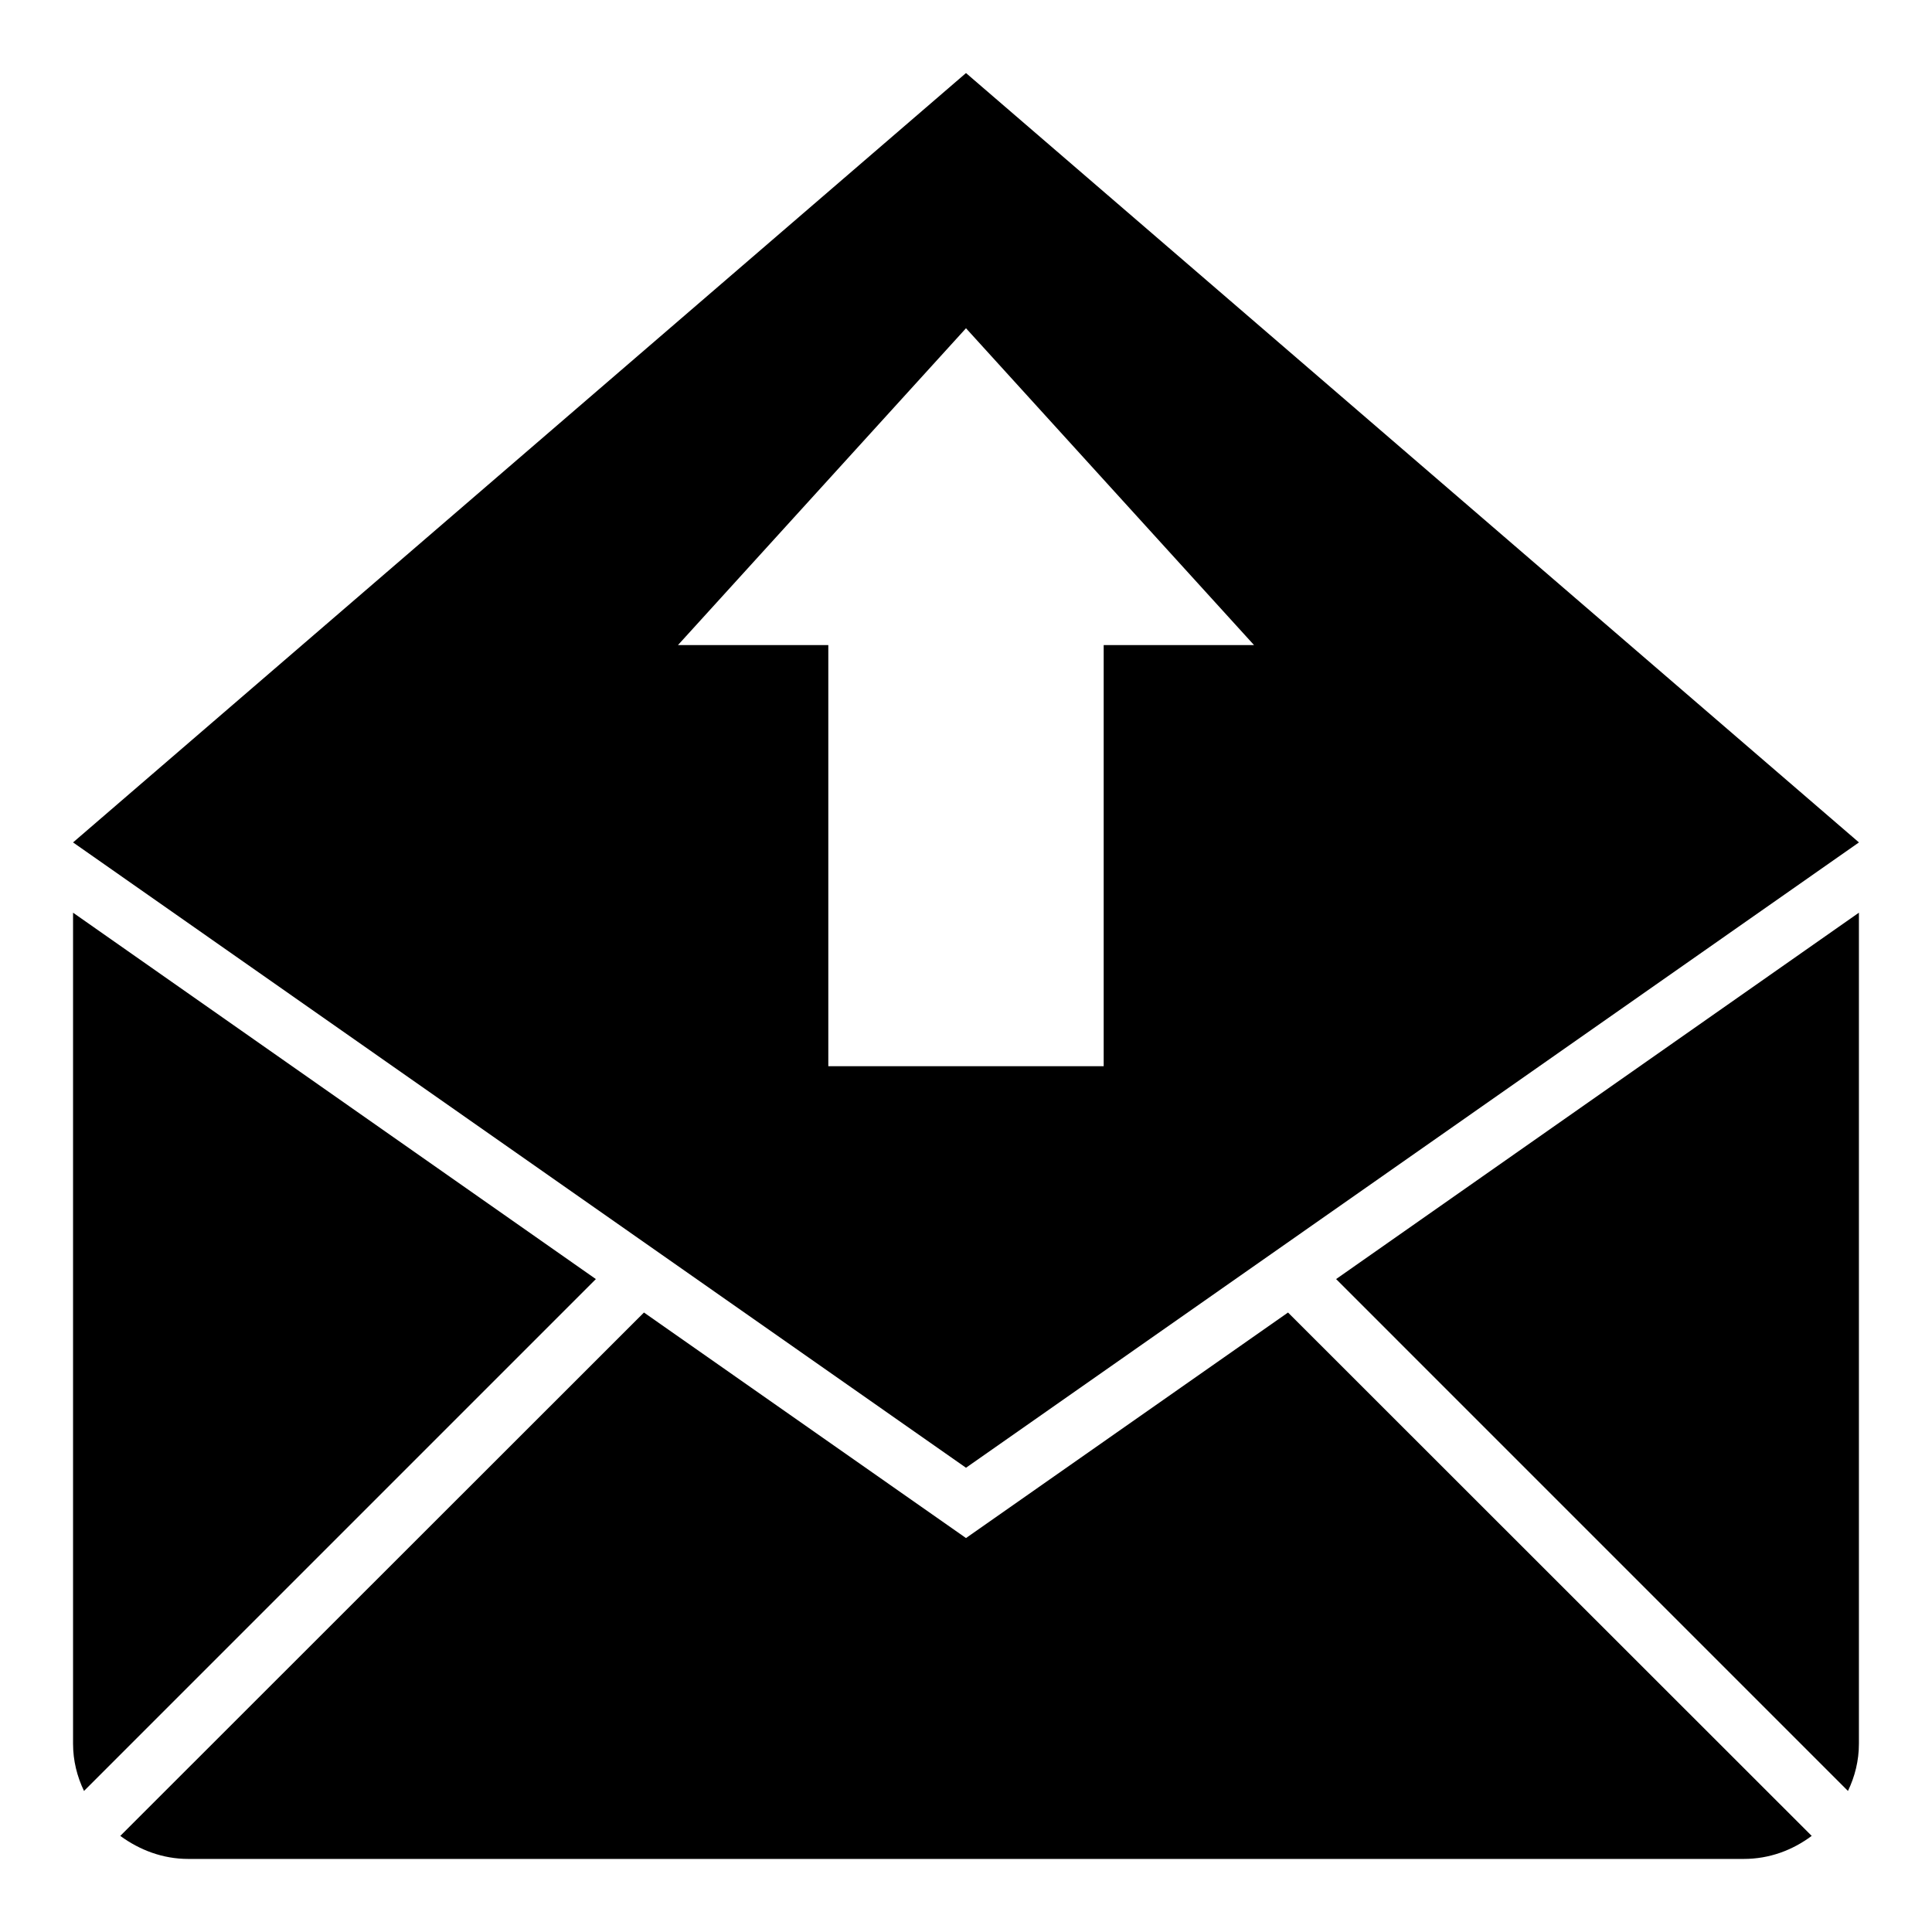
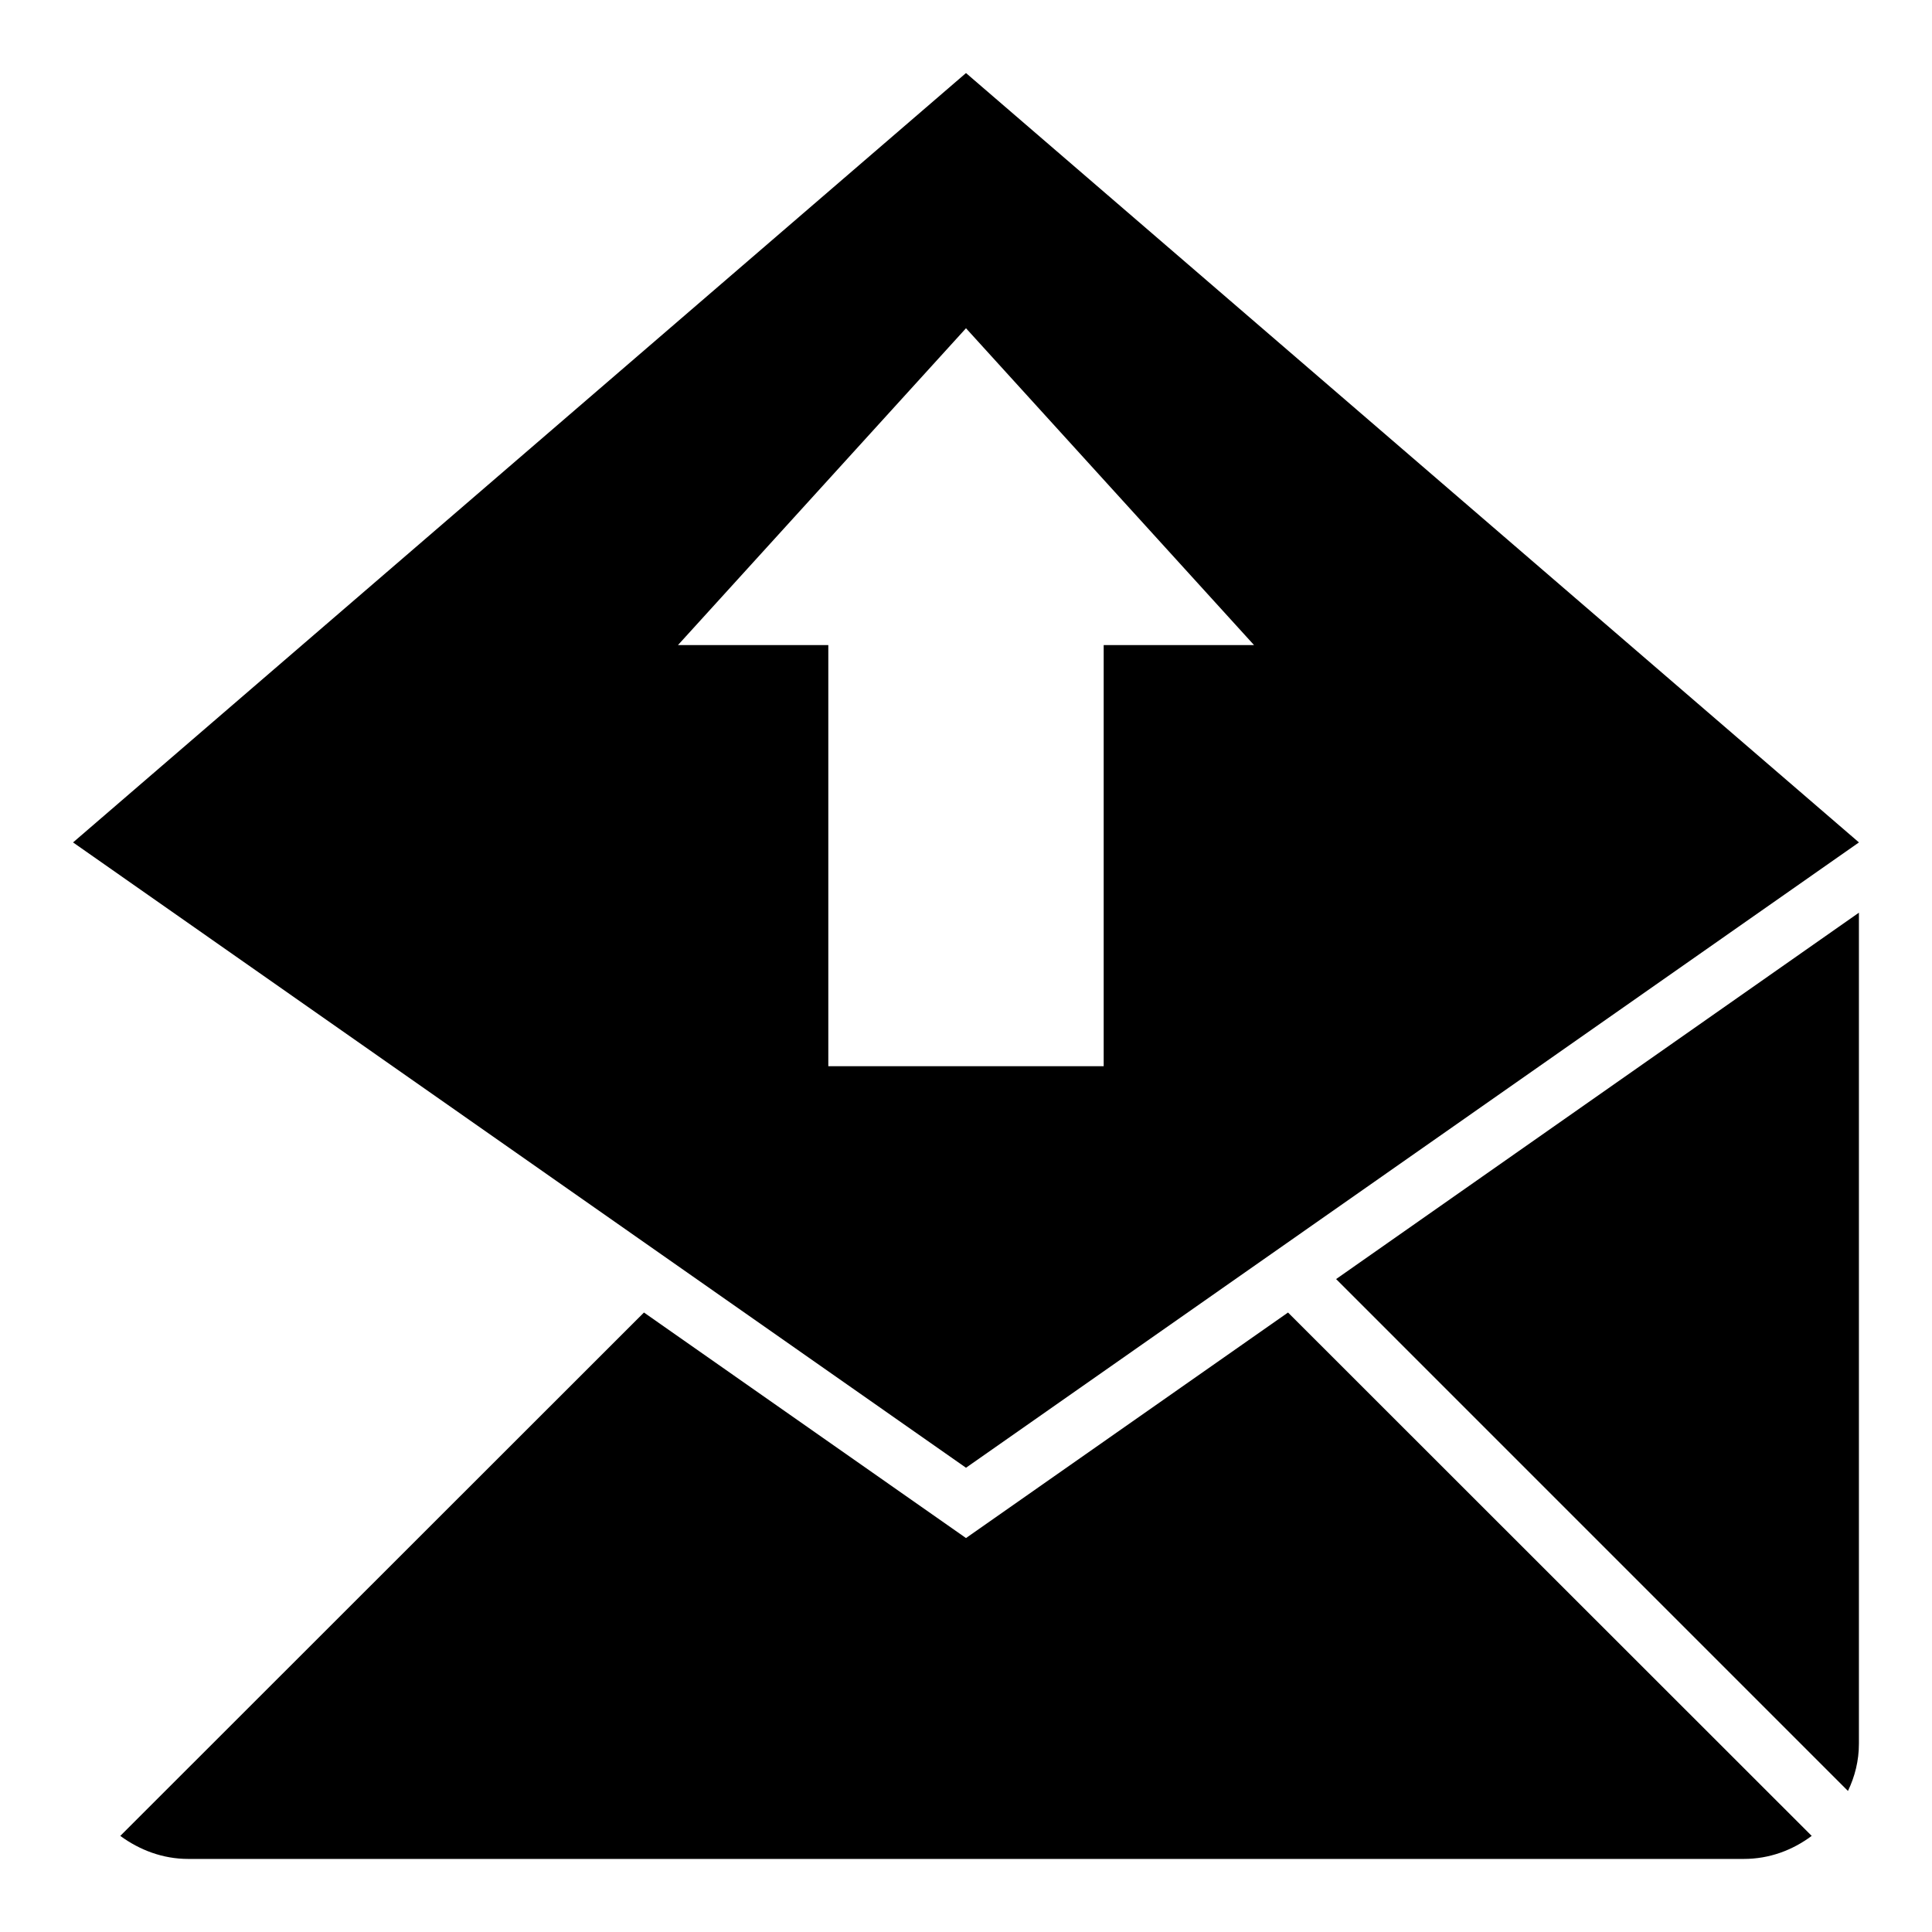
<svg xmlns="http://www.w3.org/2000/svg" fill="#000000" width="800px" height="800px" version="1.1" viewBox="144 144 512 512">
  <g>
    <path d="m400 163.36-236.64 203.89 236.64 165.72 236.64-165.72zm36.488 263.2h-72.977v-111.6h-39.848l76.336-83.969 76.336 83.969h-39.848z" />
    <path d="m633.73 618.62c1.832-3.816 2.902-8.016 2.902-12.52v-220.23l-138.55 97.098z" />
    <path d="m485.34 491.83-85.34 59.77-85.344-59.77-138.78 138.7c5.113 3.738 11.223 6.106 18.016 6.106h412.21c6.793 0 12.902-2.289 18.016-6.106z" />
-     <path d="m301.91 482.97-138.55-97.098v220.23c0 4.504 1.07 8.703 2.902 12.52z" />
  </g>
</svg>